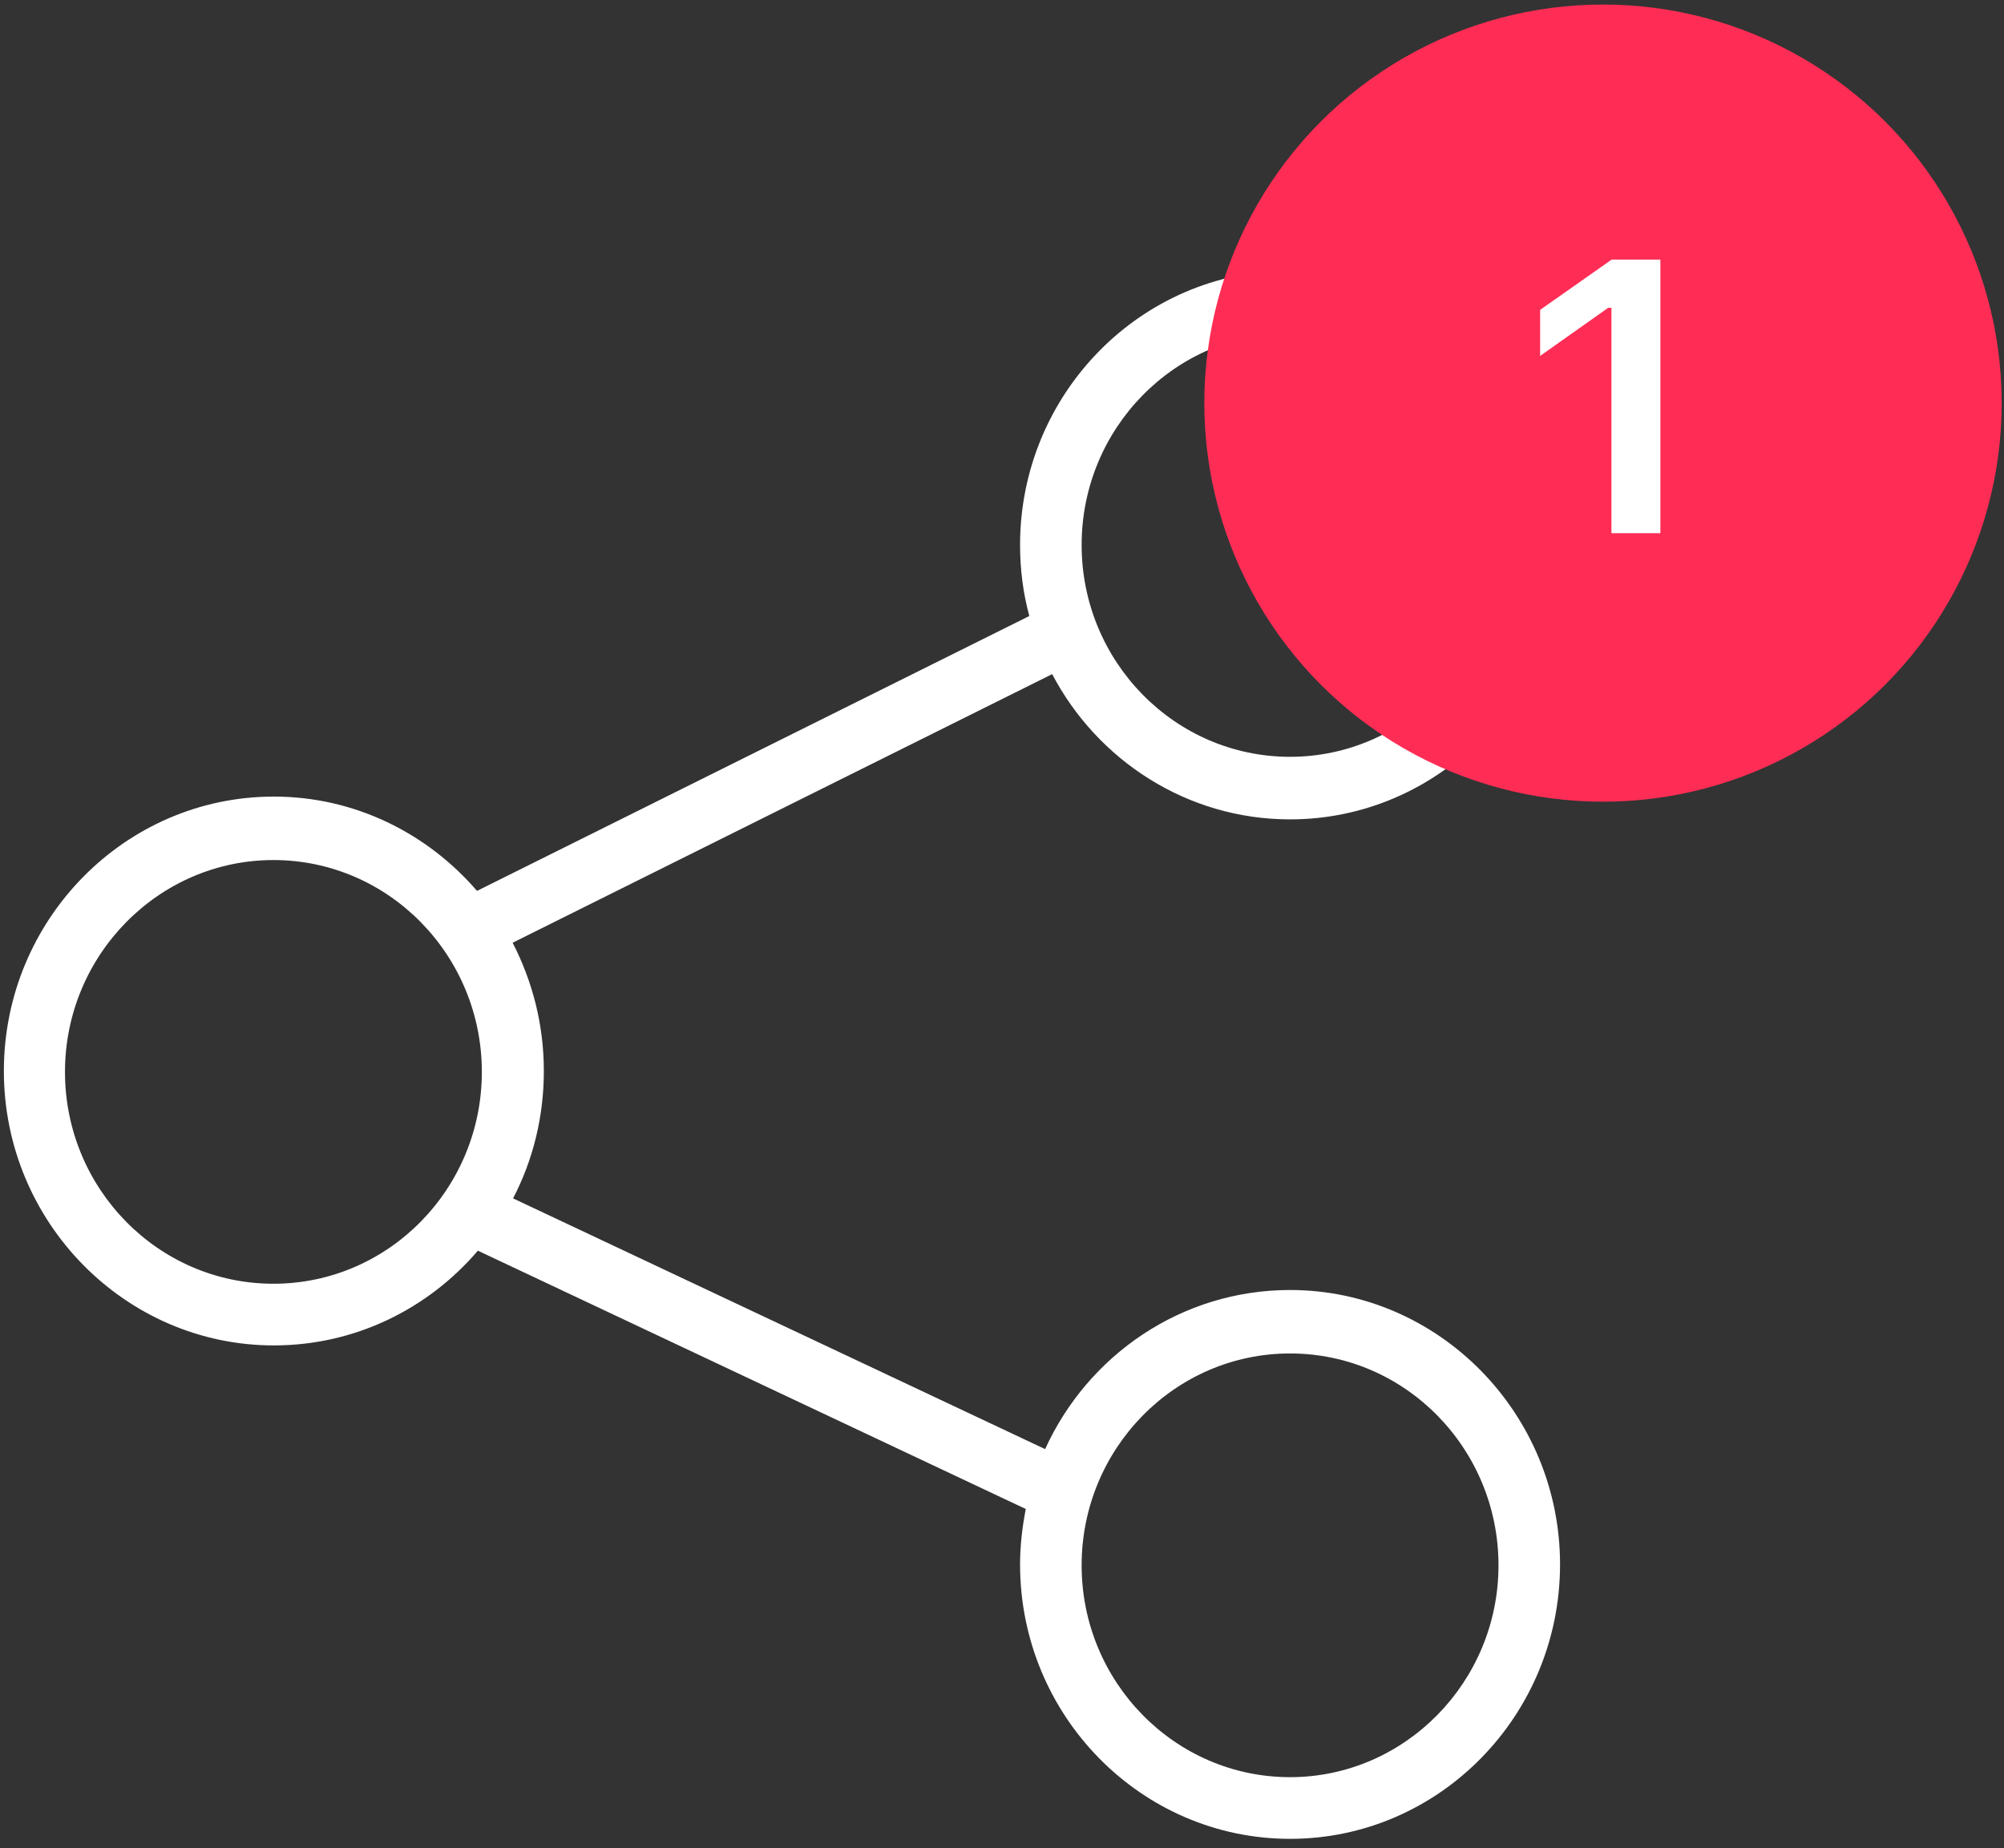
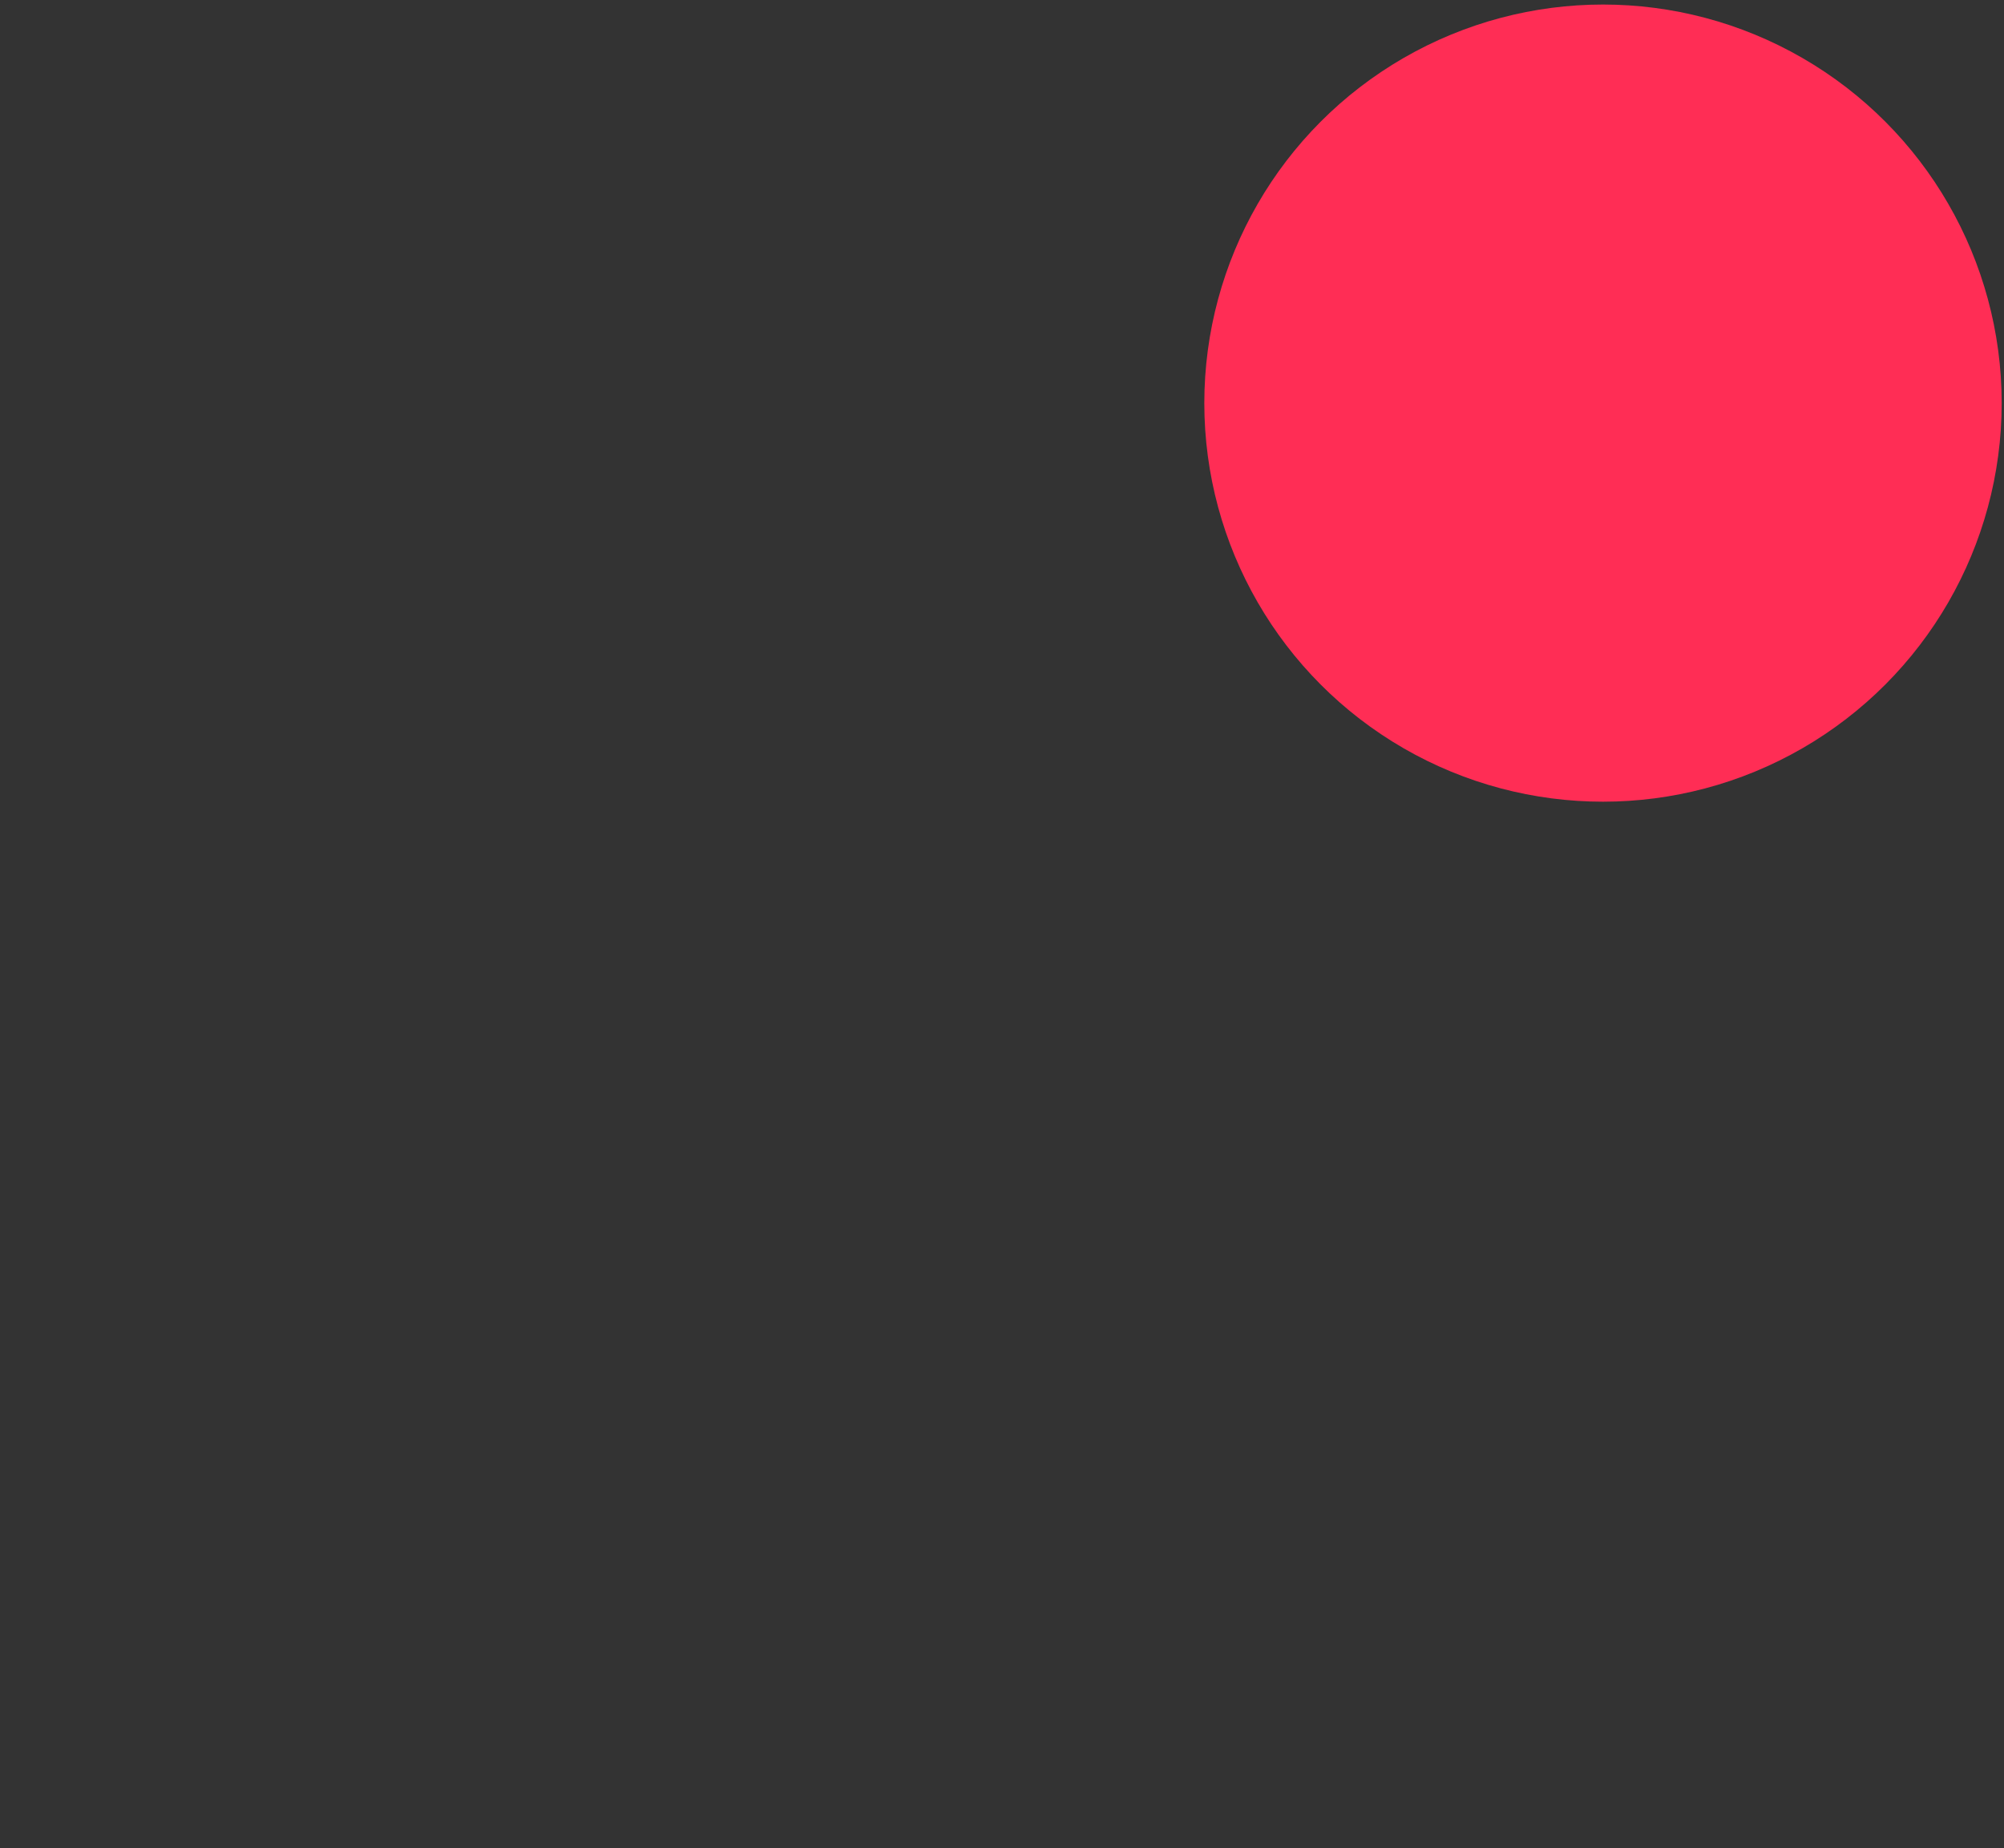
<svg xmlns="http://www.w3.org/2000/svg" width="129" height="119" viewBox="0 0 129 119" fill="none">
  <rect x="0" y="0" width="129" height="119" fill="#333333" stroke="none" />
-   <path d="M83.043 83.061C76.051 83.061 70.022 87.263 67.276 93.306L33.027 77.162C34.3 74.716 35.008 71.924 35.008 68.96C35.008 65.967 34.272 63.176 32.998 60.701L67.729 43.406C70.645 48.96 76.419 52.758 83.043 52.758C92.638 52.758 100.422 44.816 100.422 35.089C100.422 25.362 92.61 17.42 83.043 17.42C73.447 17.42 65.663 25.362 65.663 35.089C65.663 36.672 65.861 38.197 66.257 39.665L30.706 57.363C27.507 53.651 22.837 51.291 17.628 51.291C8.033 51.291 0.249 59.233 0.249 68.96C0.249 78.687 8.061 86.629 17.628 86.629C22.865 86.629 27.564 84.27 30.762 80.529L66.031 97.162C65.805 98.313 65.663 99.522 65.663 100.73C65.663 110.486 73.475 118.4 83.043 118.4C92.638 118.4 100.422 110.457 100.422 100.73C100.422 91.004 92.61 83.061 83.043 83.061ZM83.043 21.448C90.459 21.448 96.46 27.578 96.46 35.089C96.46 42.6 90.43 48.73 83.043 48.73C75.627 48.73 69.626 42.6 69.626 35.089C69.626 27.578 75.627 21.448 83.043 21.448ZM17.6 82.658C10.184 82.658 4.183 76.529 4.183 69.018C4.183 61.507 10.212 55.377 17.6 55.377C25.016 55.377 31.017 61.507 31.017 69.018C31.017 76.529 25.016 82.658 17.6 82.658ZM83.043 114.429C75.627 114.429 69.626 108.299 69.626 100.788C69.626 93.277 75.627 87.147 83.043 87.147C90.459 87.147 96.46 93.277 96.46 100.788C96.46 108.299 90.43 114.429 83.043 114.429Z" fill="white" />
  <circle cx="103.187" cy="25.956" r="25.664" fill="#FF2D55" />
-   <path d="M103.73 34.331H106.88V16.716H103.743L99.141 19.951V22.917L103.523 19.817H103.73V34.331Z" fill="white" />
</svg>